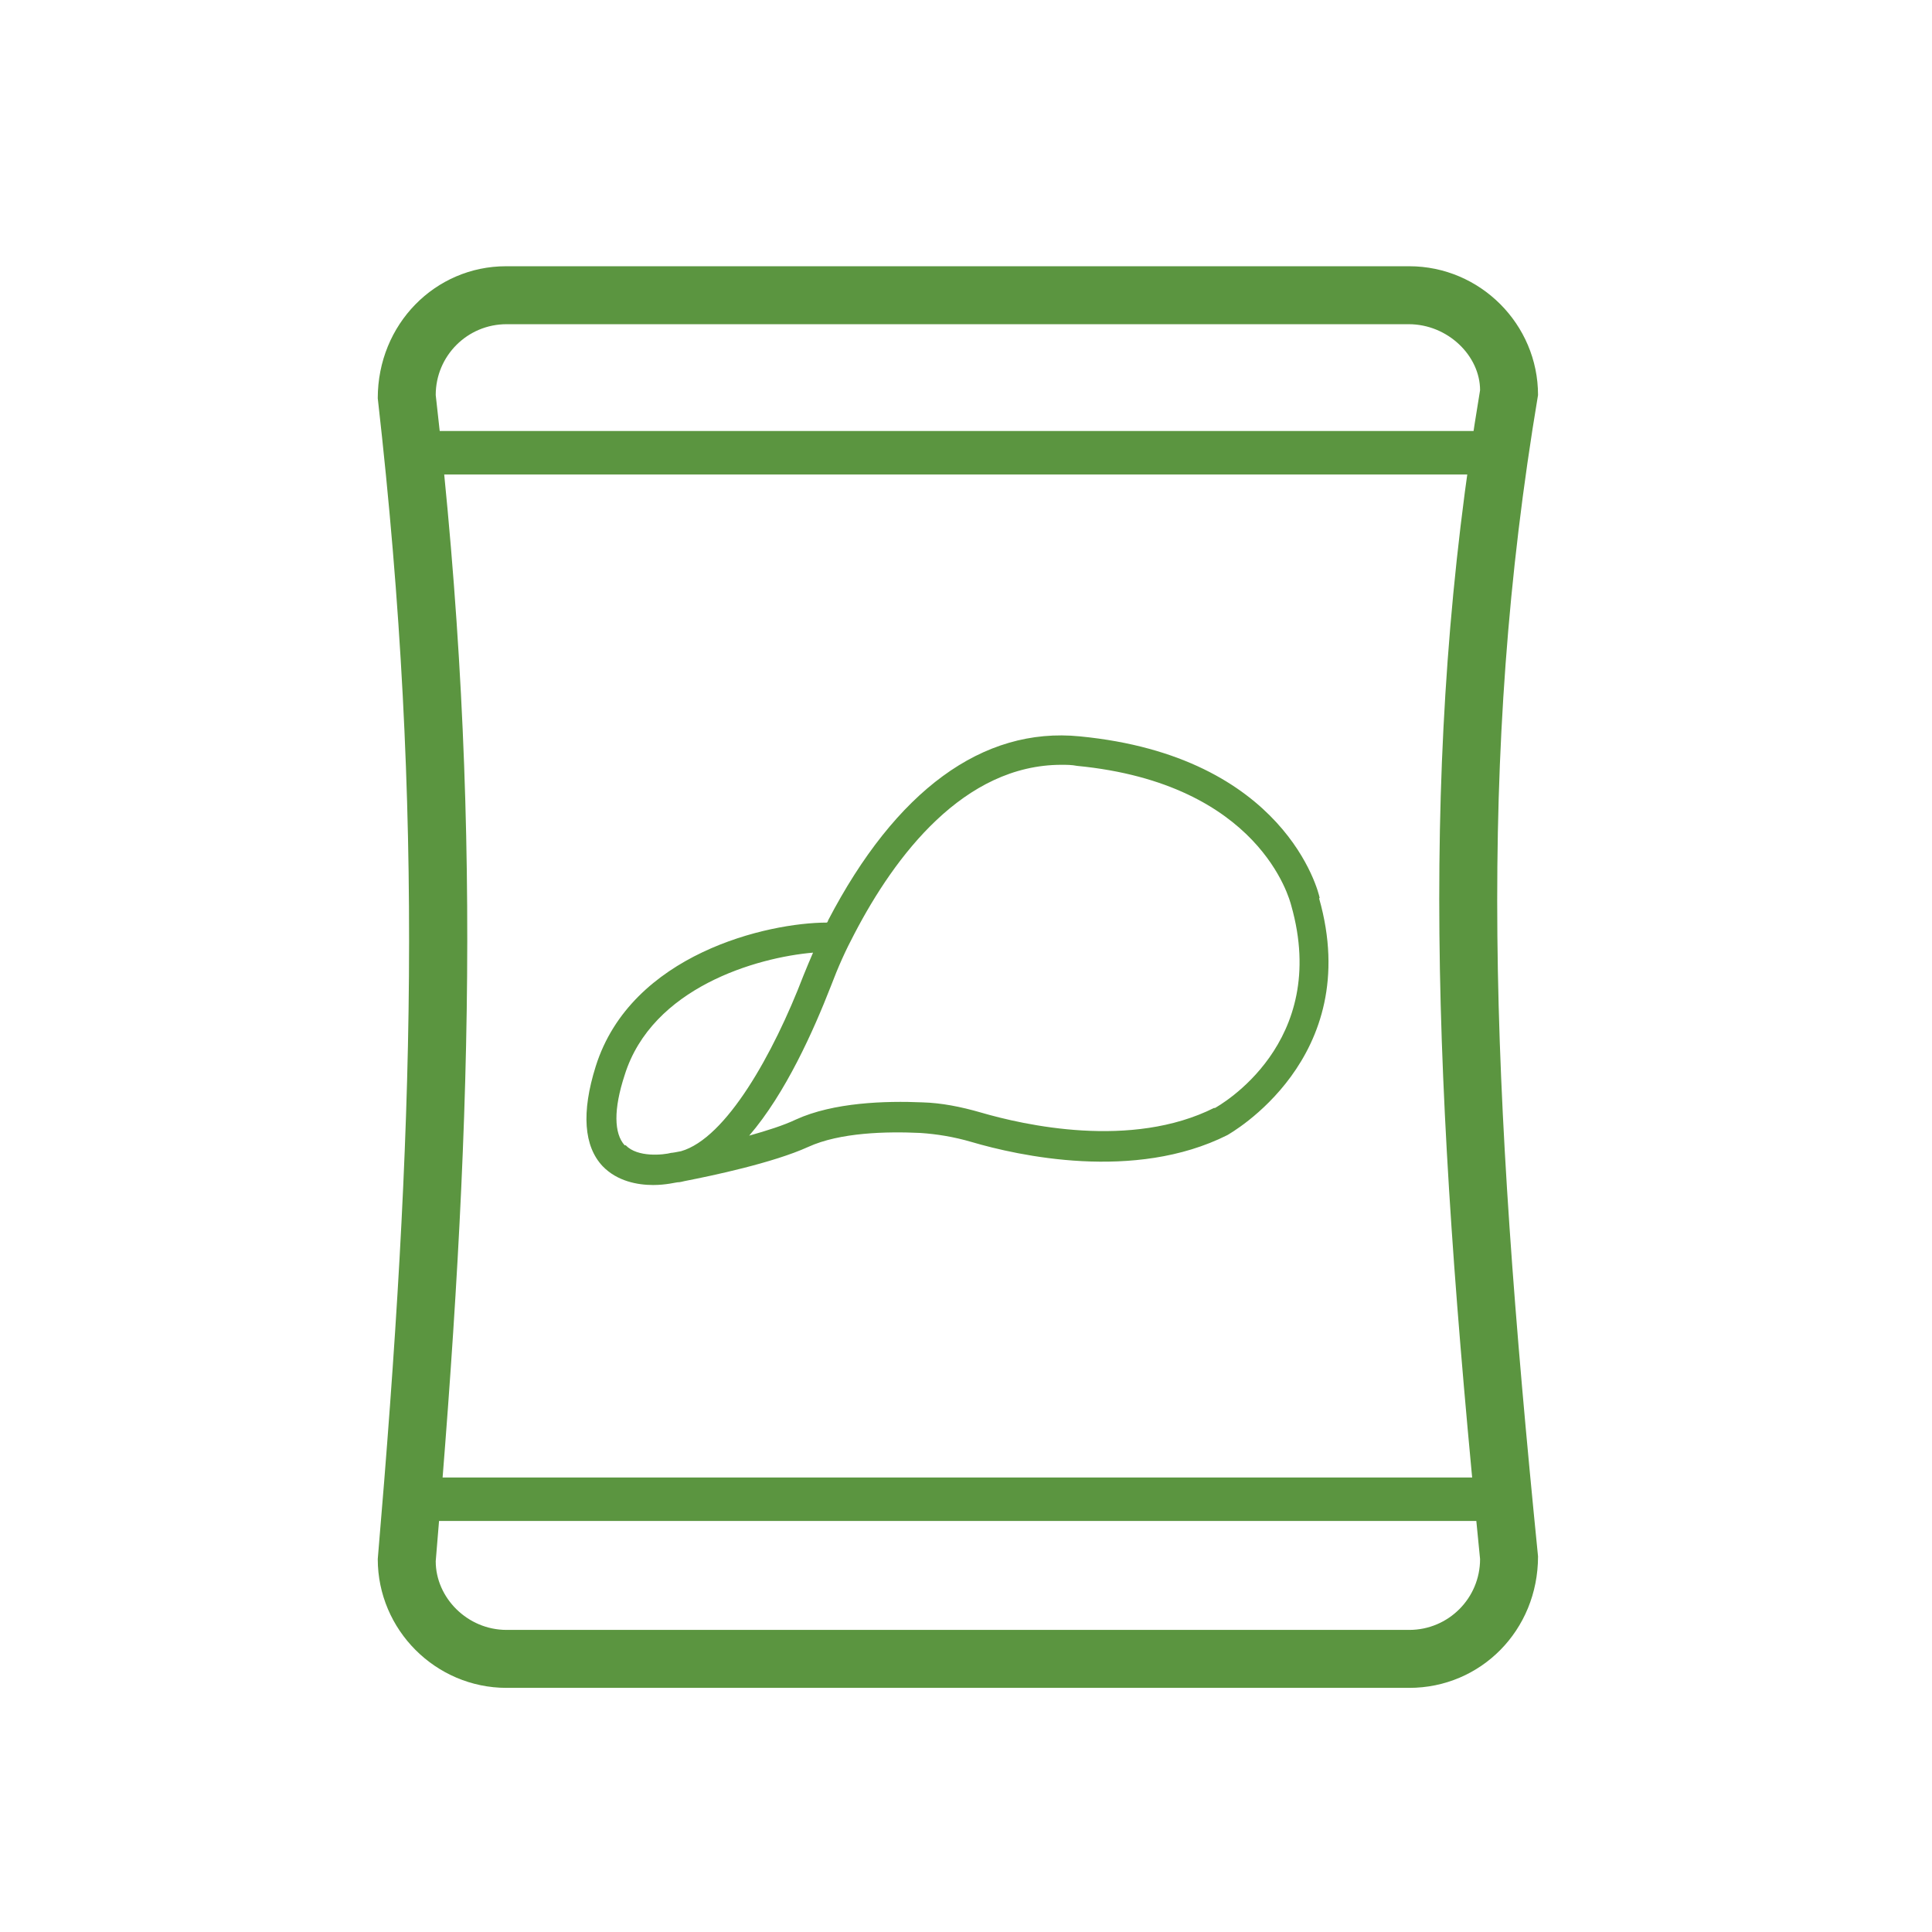
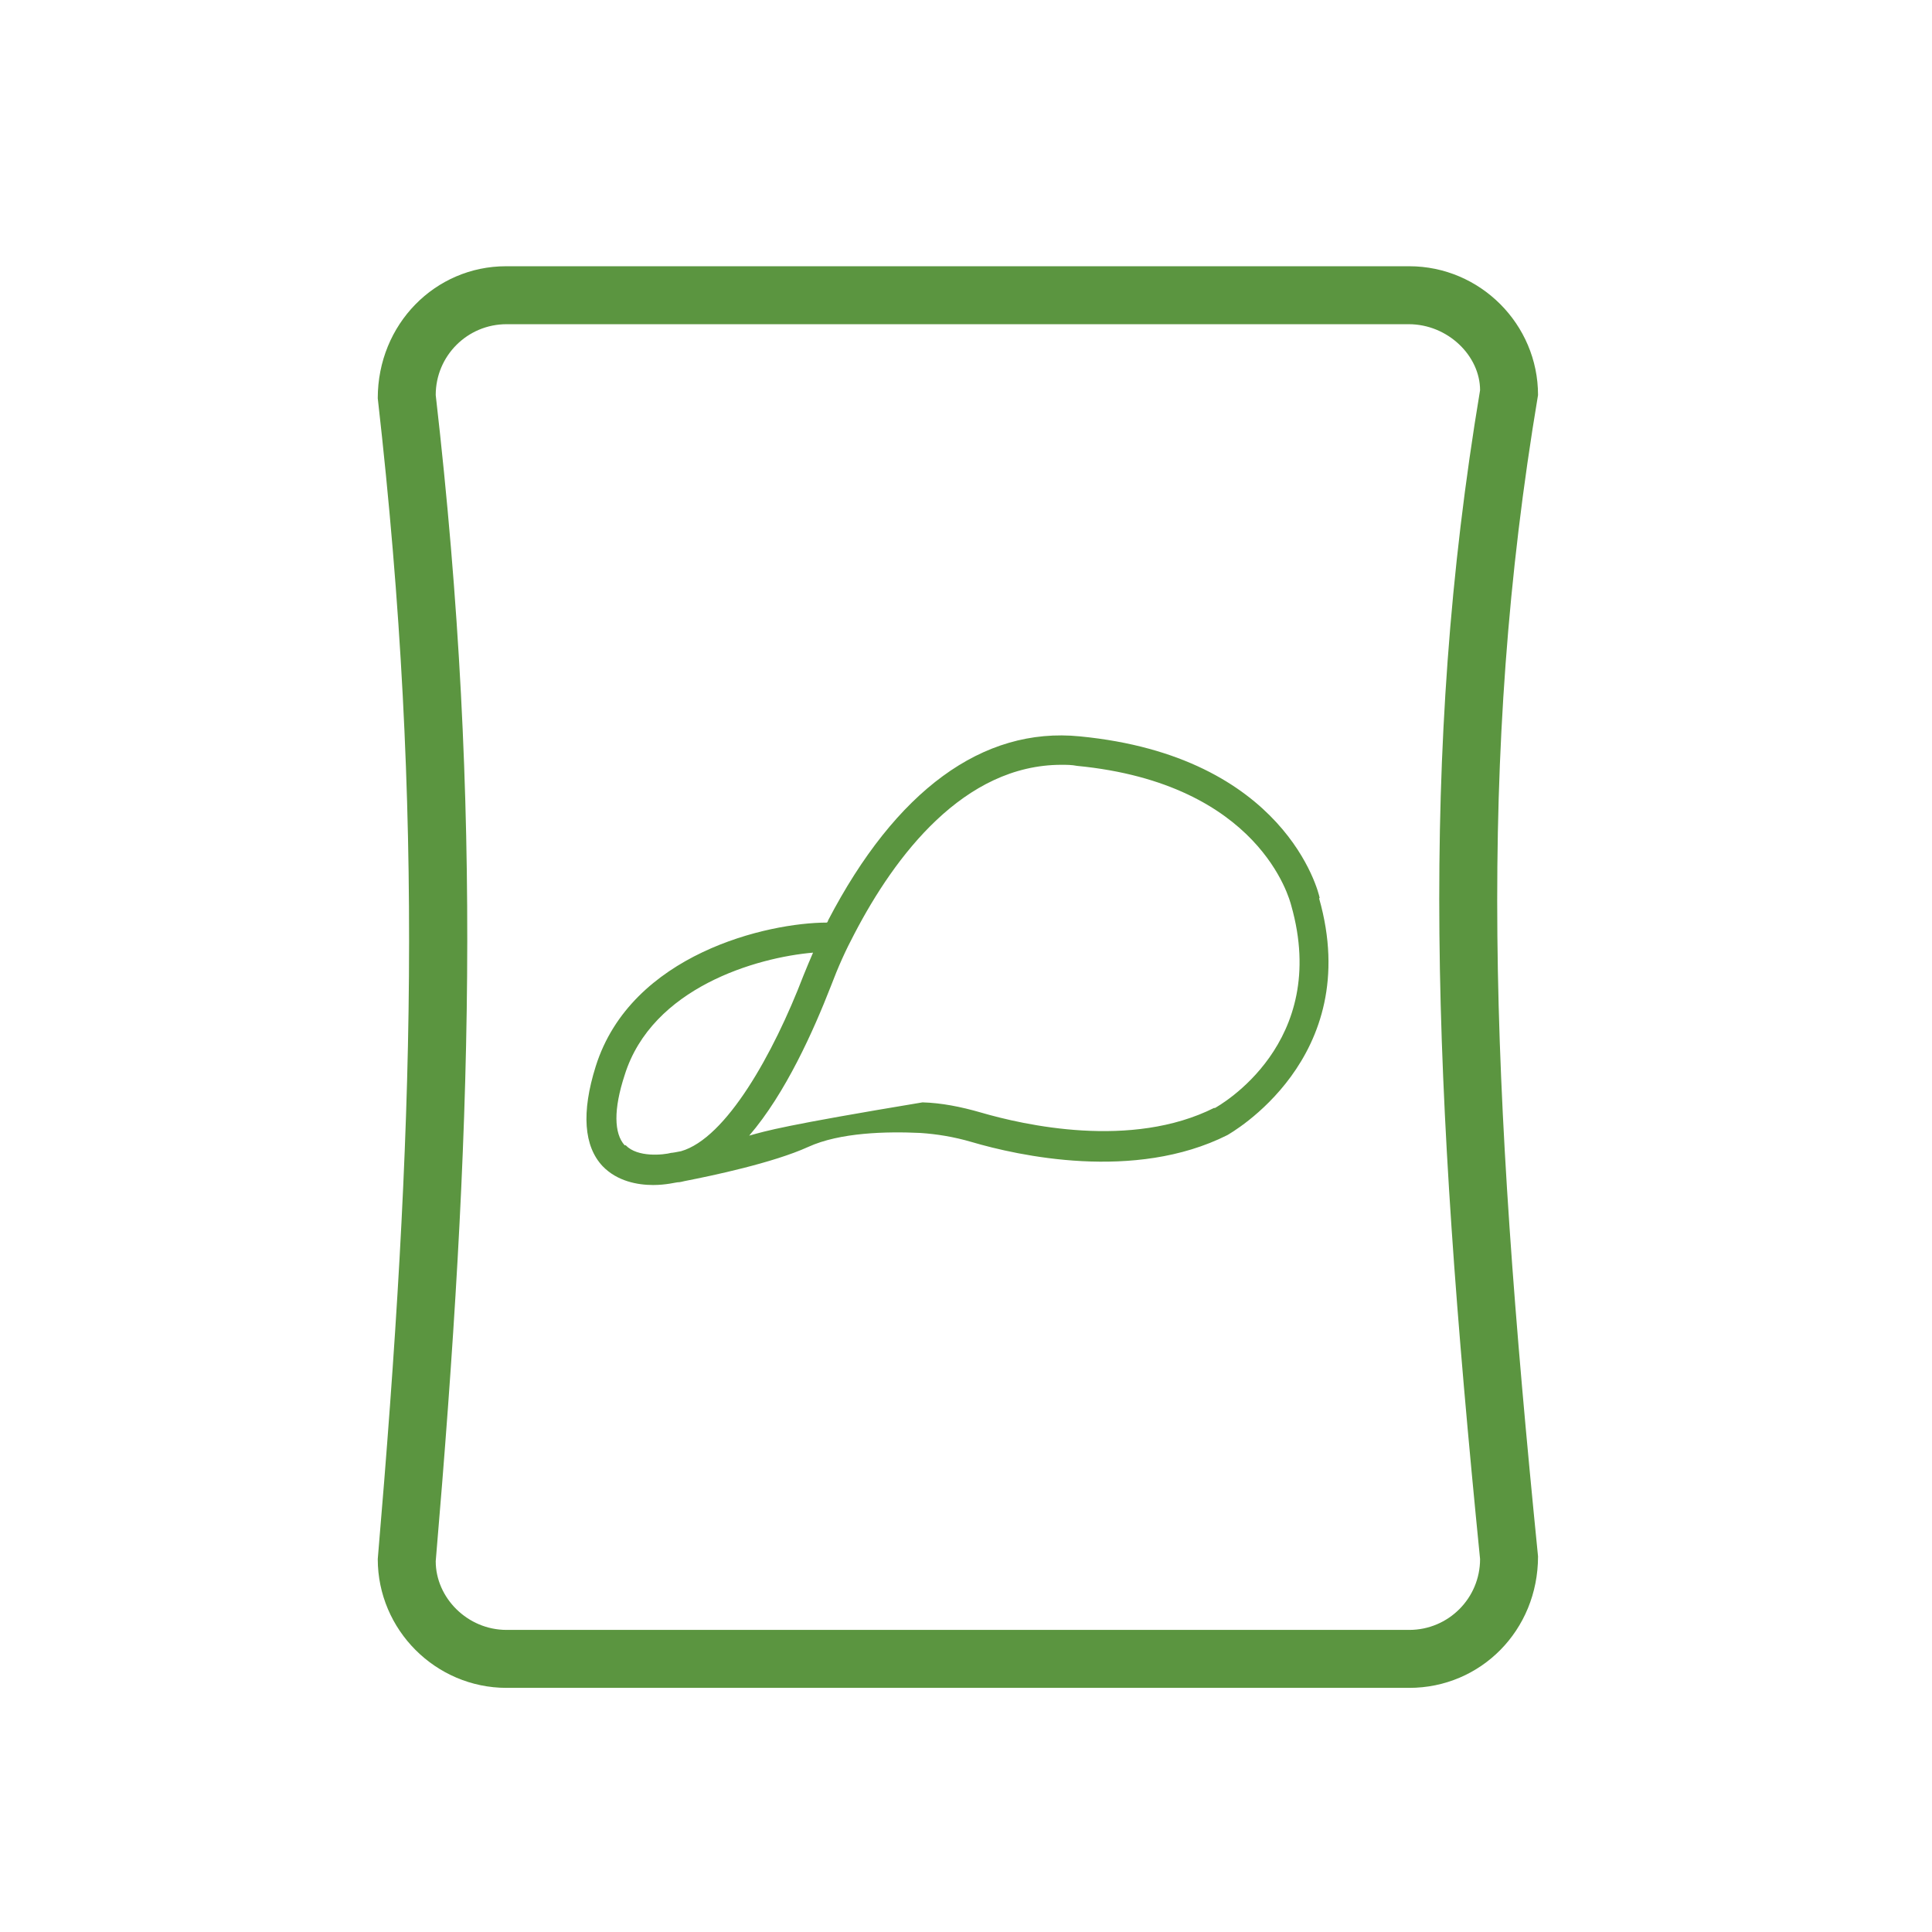
<svg xmlns="http://www.w3.org/2000/svg" width="36" height="36" viewBox="0 0 36 36" fill="none">
  <path d="M26.259 31.451H9.439C8.119 31.451 7.039 30.371 7.039 29.051C7.709 21.191 7.919 15.161 7.039 7.421C7.039 6.041 8.109 4.961 9.429 4.961H26.259C27.579 4.961 28.659 6.041 28.659 7.361C27.519 14.161 27.779 20.201 28.659 29.001C28.659 30.381 27.589 31.451 26.259 31.451ZM9.439 6.041C8.709 6.041 8.119 6.631 8.119 7.361C9.009 15.121 8.789 21.221 8.119 29.091C8.119 29.771 8.709 30.371 9.439 30.371H26.259C26.989 30.371 27.579 29.781 27.579 29.051C26.699 20.211 26.439 14.101 27.579 7.271C27.579 6.631 26.979 6.041 26.249 6.041H9.439Z" fill="#5B9540" />
-   <path d="M28.118 8.031H7.578V8.841H28.118V8.031Z" fill="#5B9540" />
-   <path d="M28.118 27.531H7.578V28.341H28.118V27.531Z" fill="#5B9540" />
-   <path d="M24.59 16.731C24.57 16.621 23.95 14.091 20.12 13.721C18.31 13.541 16.69 14.731 15.43 17.151C15.43 17.161 15.42 17.181 15.41 17.191C14.31 17.191 11.76 17.771 11.1 19.871C10.83 20.731 10.88 21.361 11.23 21.731C11.5 22.011 11.88 22.081 12.17 22.081C12.41 22.081 12.6 22.031 12.62 22.031C12.68 22.031 12.73 22.011 12.79 22.001C13.25 21.911 14.4 21.671 15.06 21.371C15.65 21.101 16.52 21.081 17.15 21.111C17.45 21.131 17.77 21.181 18.11 21.281C18.96 21.531 21.14 22.021 22.87 21.151C22.9 21.131 25.43 19.731 24.58 16.741L24.59 16.731ZM11.64 21.341C11.44 21.121 11.43 20.671 11.64 20.031C12.15 18.401 14.1 17.841 15.15 17.751C15.09 17.891 15.03 18.031 14.97 18.181C14.41 19.641 13.53 21.211 12.69 21.451C12.59 21.471 12.53 21.481 12.52 21.481H12.51C12.36 21.521 11.88 21.571 11.66 21.341H11.64ZM22.63 20.641C21.08 21.421 19.07 20.961 18.28 20.731C17.9 20.621 17.54 20.551 17.19 20.541C16.5 20.511 15.53 20.541 14.83 20.861C14.6 20.971 14.28 21.071 13.96 21.161C14.64 20.371 15.16 19.201 15.48 18.381C15.62 18.011 15.76 17.701 15.92 17.401C16.68 15.941 17.96 14.251 19.78 14.251C19.87 14.251 19.97 14.251 20.07 14.271C23.48 14.601 24.03 16.761 24.06 16.871C24.79 19.441 22.72 20.601 22.63 20.651V20.641Z" fill="#5B9540" />
+   <path d="M24.59 16.731C24.57 16.621 23.95 14.091 20.12 13.721C18.31 13.541 16.69 14.731 15.43 17.151C15.43 17.161 15.42 17.181 15.41 17.191C14.31 17.191 11.76 17.771 11.1 19.871C10.83 20.731 10.88 21.361 11.23 21.731C11.5 22.011 11.88 22.081 12.17 22.081C12.41 22.081 12.6 22.031 12.62 22.031C12.68 22.031 12.73 22.011 12.79 22.001C13.25 21.911 14.4 21.671 15.06 21.371C15.65 21.101 16.52 21.081 17.15 21.111C17.45 21.131 17.77 21.181 18.11 21.281C18.96 21.531 21.14 22.021 22.87 21.151C22.9 21.131 25.43 19.731 24.58 16.741L24.59 16.731ZM11.64 21.341C11.44 21.121 11.43 20.671 11.64 20.031C12.15 18.401 14.1 17.841 15.15 17.751C15.09 17.891 15.03 18.031 14.97 18.181C14.41 19.641 13.53 21.211 12.69 21.451C12.59 21.471 12.53 21.481 12.52 21.481H12.51C12.36 21.521 11.88 21.571 11.66 21.341H11.64ZM22.63 20.641C21.08 21.421 19.07 20.961 18.28 20.731C17.9 20.621 17.54 20.551 17.19 20.541C14.6 20.971 14.28 21.071 13.96 21.161C14.64 20.371 15.16 19.201 15.48 18.381C15.62 18.011 15.76 17.701 15.92 17.401C16.68 15.941 17.96 14.251 19.78 14.251C19.87 14.251 19.97 14.251 20.07 14.271C23.48 14.601 24.03 16.761 24.06 16.871C24.79 19.441 22.72 20.601 22.63 20.651V20.641Z" fill="#5B9540" />
</svg>